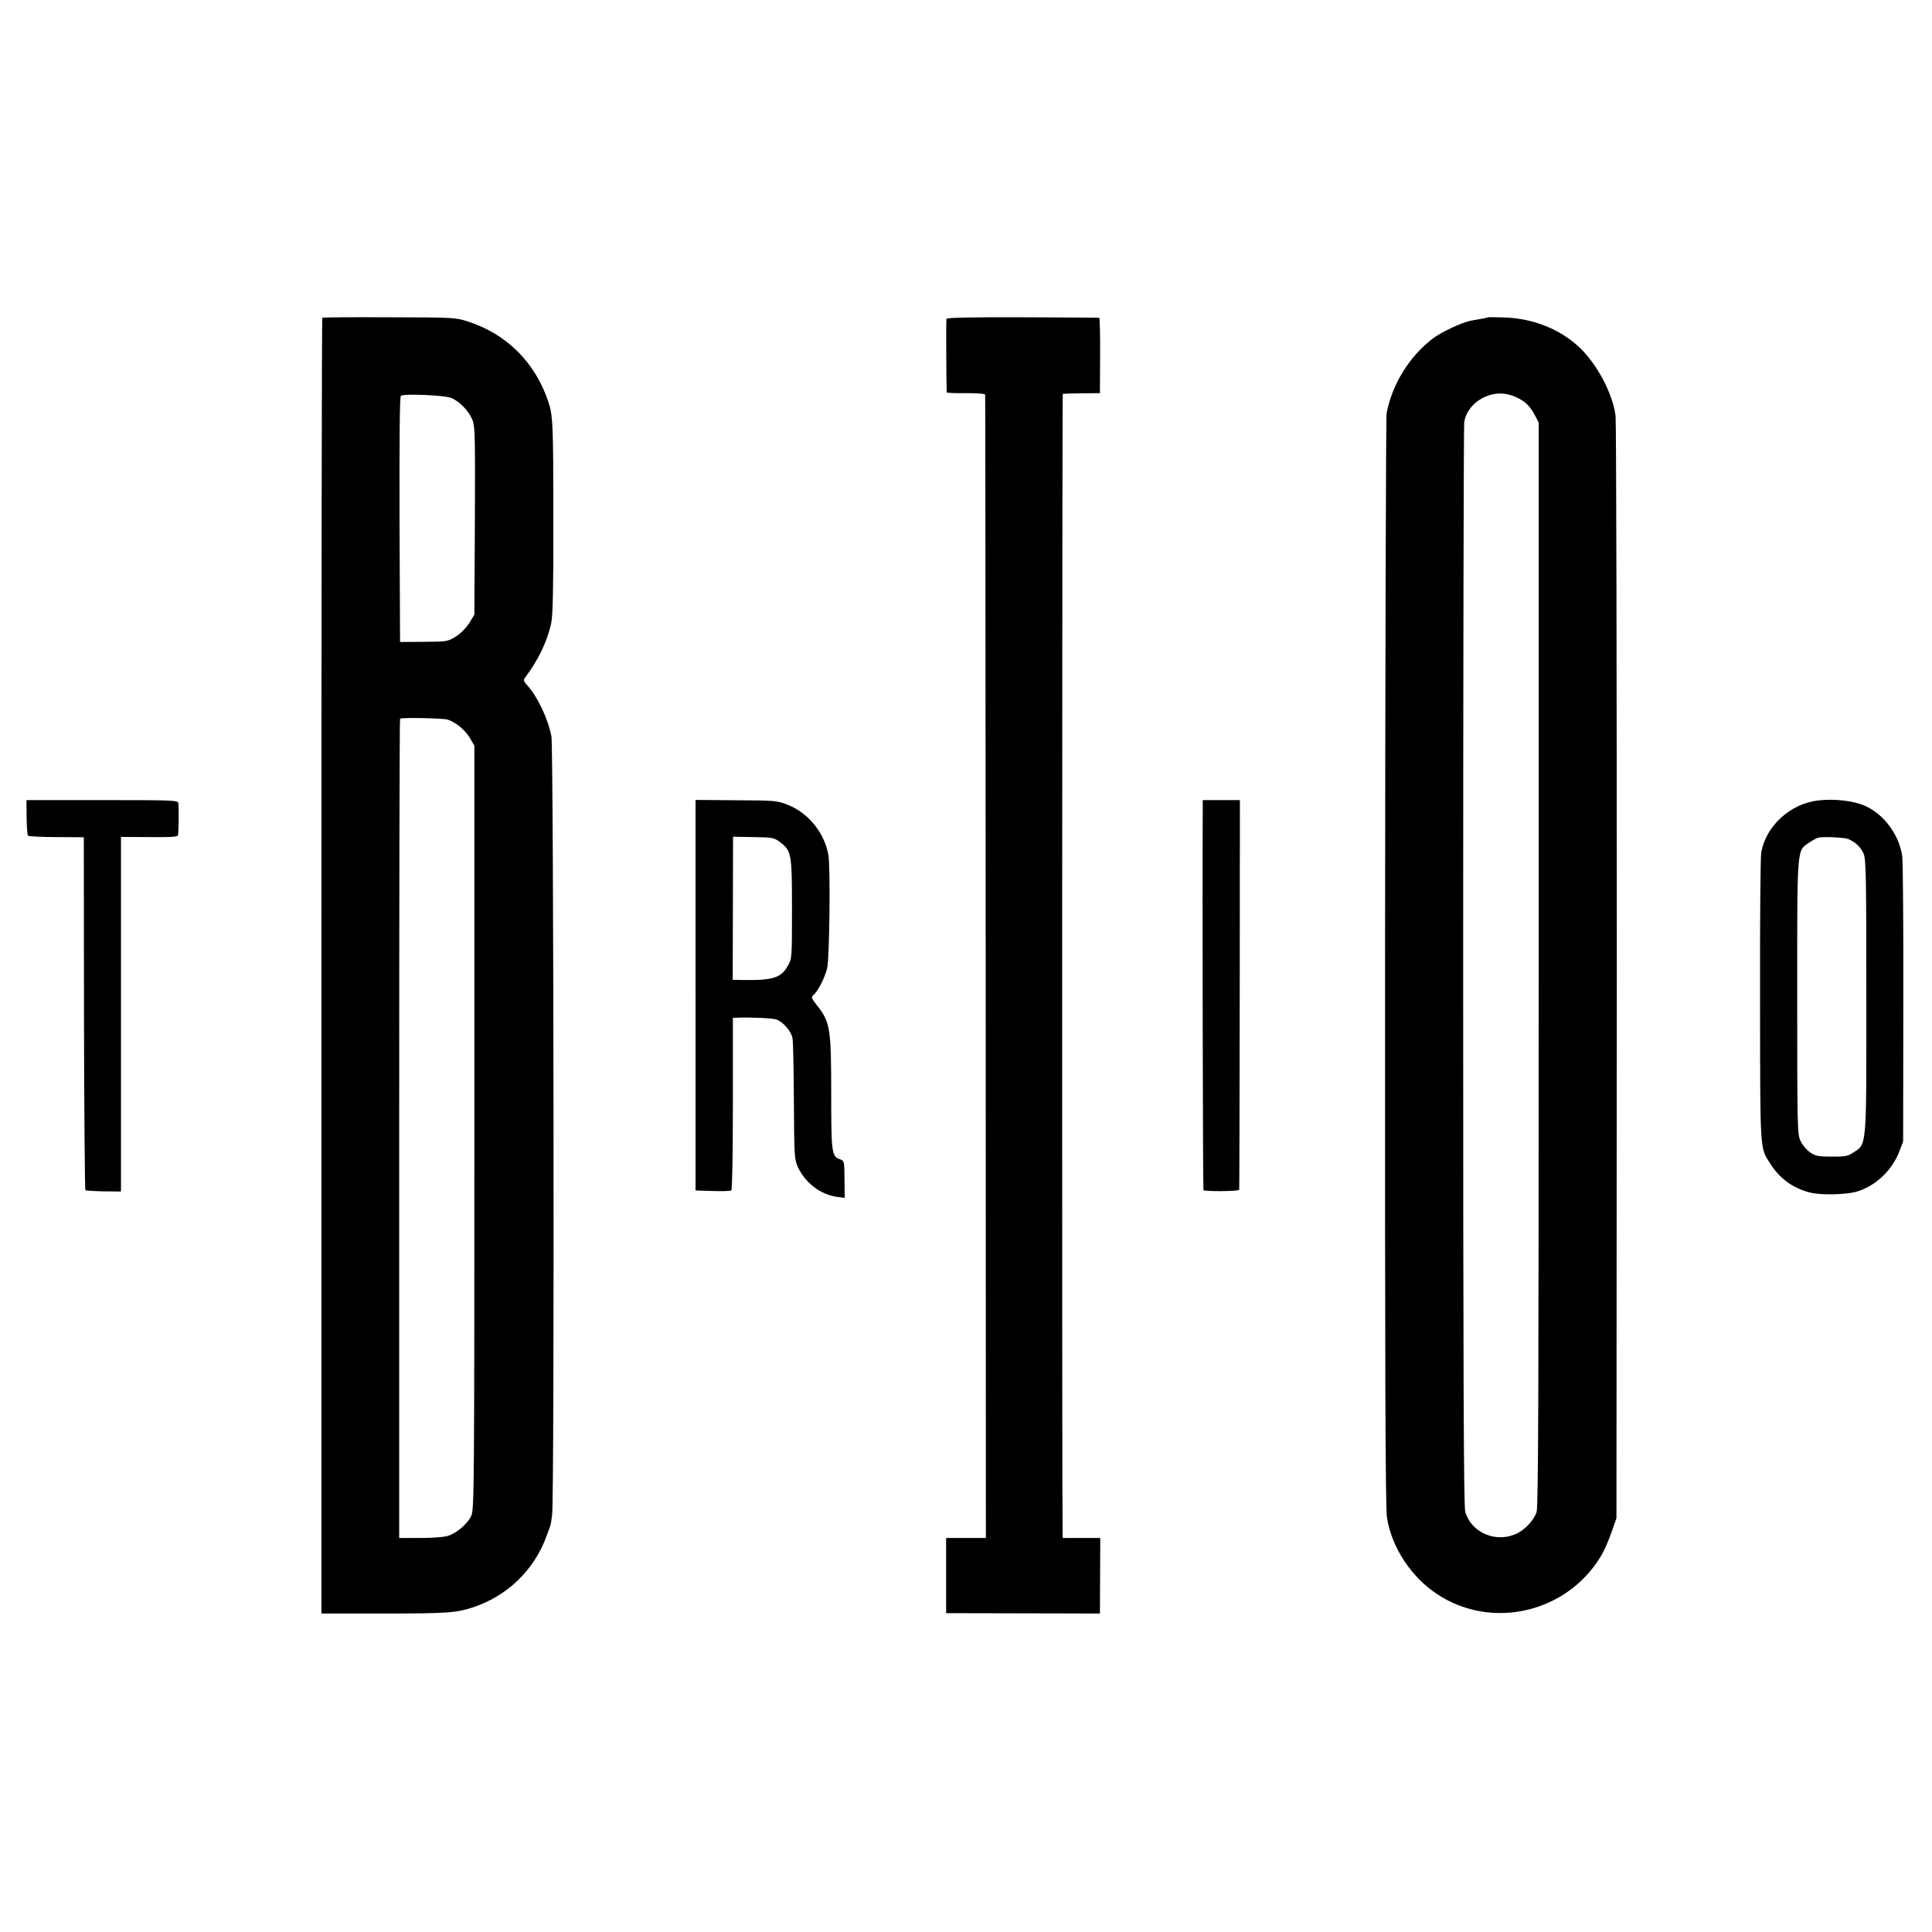
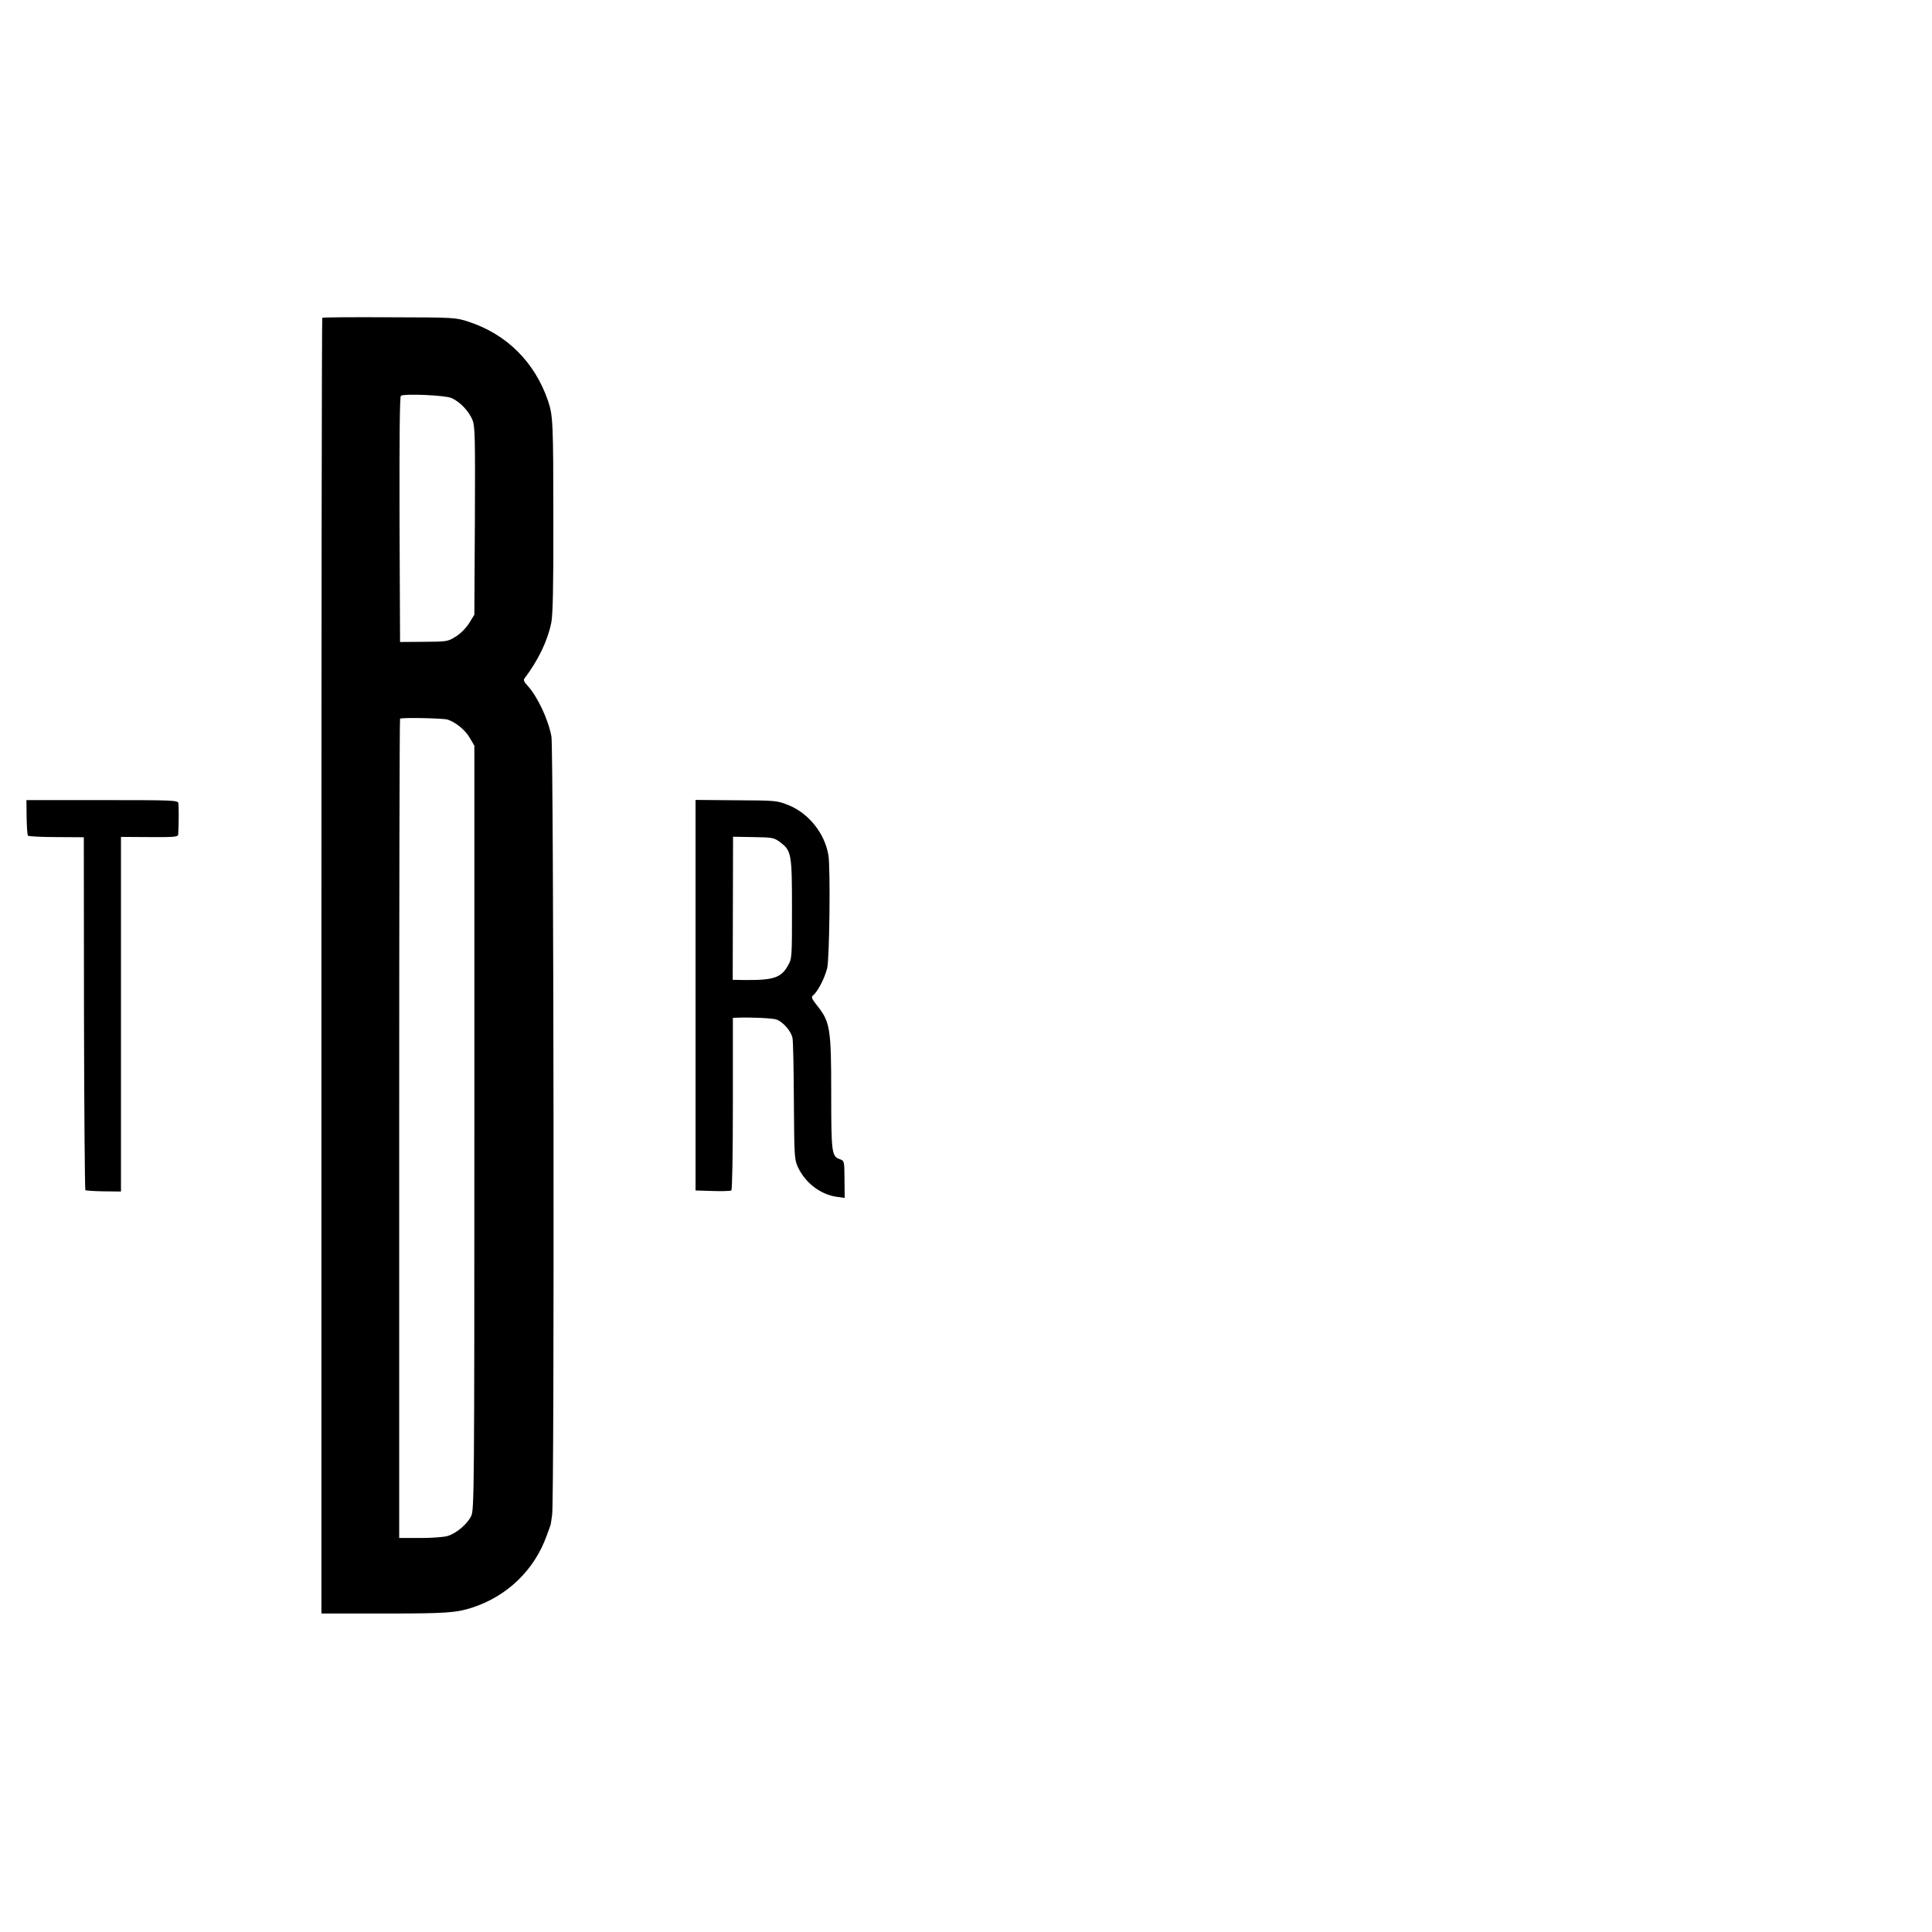
<svg xmlns="http://www.w3.org/2000/svg" version="1.0" width="1118pt" height="1118pt" viewBox="0 0 1118 1118" preserveAspectRatio="xMidYMid meet">
  <g transform="translate(0,1118) scale(0.1,-0.1)" fill="#000000" stroke="none">
    <path d="M1865 9341 c-3 -2 -5 -1690 -5 -3751 l0 -3747 367 0 c358 0 413 4 508 35 201 66 357 217 428 414 13 35 24 65 24 68 1 3 4 27 8 54 14 88 9 4432 -4 4504 -19 101 -81 232 -139 295 -19 20 -24 32 -17 41 79 104 134 218 155 322 9 43 13 206 12 589 0 567 -2 612 -31 696 -76 223 -239 385 -459 457 -76 25 -80 25 -460 26 -211 1 -385 0 -387 -3z m747 -464 c49 -21 103 -77 123 -130 14 -37 15 -104 13 -583 l-3 -541 -30 -49 c-19 -29 -49 -60 -78 -78 -47 -29 -51 -29 -185 -30 l-137 -1 -3 709 c-1 481 1 712 8 716 22 13 254 3 292 -13z m-22 -1861 c46 -15 101 -59 128 -105 l27 -46 0 -2210 c0 -2092 -1 -2212 -18 -2247 -22 -47 -86 -101 -136 -116 -21 -7 -93 -12 -160 -12 l-121 0 0 2368 c0 1303 2 2371 5 2373 7 8 248 3 275 -5z" />
-     <path d="M5477 9335 c-3 -9 -1 -411 2 -426 0 -3 51 -5 111 -4 69 0 111 -3 111 -10 1 -5 2 -1496 3 -3312 l1 -3303 -115 0 -115 0 0 -217 0 -218 445 -1 445 -1 1 218 1 219 -109 0 -108 0 -1 28 c-4 125 -3 6592 1 6593 3 1 52 2 110 3 l105 1 1 218 c1 119 -2 218 -5 218 -3 1 -203 2 -443 3 -288 1 -439 -2 -441 -9z" />
-     <path d="M8607 9343 c-2 -2 -12 -4 -92 -18 -55 -10 -178 -68 -228 -107 -134 -105 -230 -261 -263 -428 -4 -19 -8 -1448 -9 -3175 -1 -2397 2 -3158 11 -3217 27 -171 139 -343 289 -442 320 -213 761 -107 955 229 16 28 41 86 56 130 l28 80 2 3156 c0 1736 -3 3186 -7 3222 -14 114 -90 268 -181 368 -114 124 -285 198 -469 202 -49 2 -91 2 -92 0z m168 -462 c51 -23 79 -51 107 -104 l22 -42 0 -3135 c0 -2433 -2 -3143 -12 -3170 -17 -50 -71 -106 -123 -128 -118 -51 -257 12 -290 130 -9 33 -12 773 -12 3158 0 1713 3 3130 6 3147 12 73 70 133 149 157 52 15 99 11 153 -13z" />
-     <path d="M10522 6548 c-161 -18 -302 -146 -330 -300 -5 -24 -8 -410 -7 -858 1 -889 -2 -849 60 -945 53 -84 128 -139 225 -165 62 -17 210 -14 273 4 109 32 205 121 248 233 l22 58 1 795 c1 437 -2 822 -6 854 -17 123 -105 244 -216 293 -66 29 -175 42 -270 31z m173 -223 c42 -18 75 -49 90 -87 13 -33 15 -139 15 -829 0 -899 5 -846 -84 -904 -22 -15 -47 -19 -117 -18 -76 0 -93 3 -124 24 -19 13 -44 42 -55 65 -19 39 -20 63 -20 832 0 883 -3 847 68 895 20 14 44 27 52 29 24 8 153 2 175 -7z" />
    <path d="M154 6451 c1 -55 4 -103 8 -107 5 -4 79 -8 165 -8 l158 -1 1 -1018 c1 -560 5 -1021 8 -1024 3 -3 50 -6 106 -7 l100 -1 0 1026 0 1026 165 -1 c140 -1 165 1 166 14 4 52 4 168 1 183 -4 16 -33 17 -442 17 l-437 0 1 -99z" />
    <path d="M4025 5421 l0 -1130 99 -3 c54 -2 102 0 108 3 5 3 9 202 9 502 l0 497 27 1 c82 3 206 -3 226 -11 38 -14 85 -68 92 -107 4 -20 7 -185 8 -367 2 -311 3 -334 22 -377 43 -94 132 -162 228 -175 l44 -6 -1 107 c-1 107 -1 107 -27 117 -47 16 -50 36 -50 382 0 371 -6 412 -80 505 -34 43 -37 51 -24 62 27 22 67 100 81 158 13 57 19 575 7 651 -21 128 -115 245 -234 292 -63 25 -72 26 -300 27 l-235 2 0 -1130z m490 885 c65 -50 68 -66 68 -387 0 -279 0 -286 -23 -326 -40 -72 -85 -86 -257 -84 l-63 1 1 414 1 414 118 -2 c112 -2 119 -3 155 -30z" />
-     <path d="M6960 6483 c-3 -416 1 -2187 4 -2190 9 -9 206 -7 207 2 1 6 2 515 3 1132 l1 1123 -107 0 -108 0 0 -67z" />
  </g>
</svg>